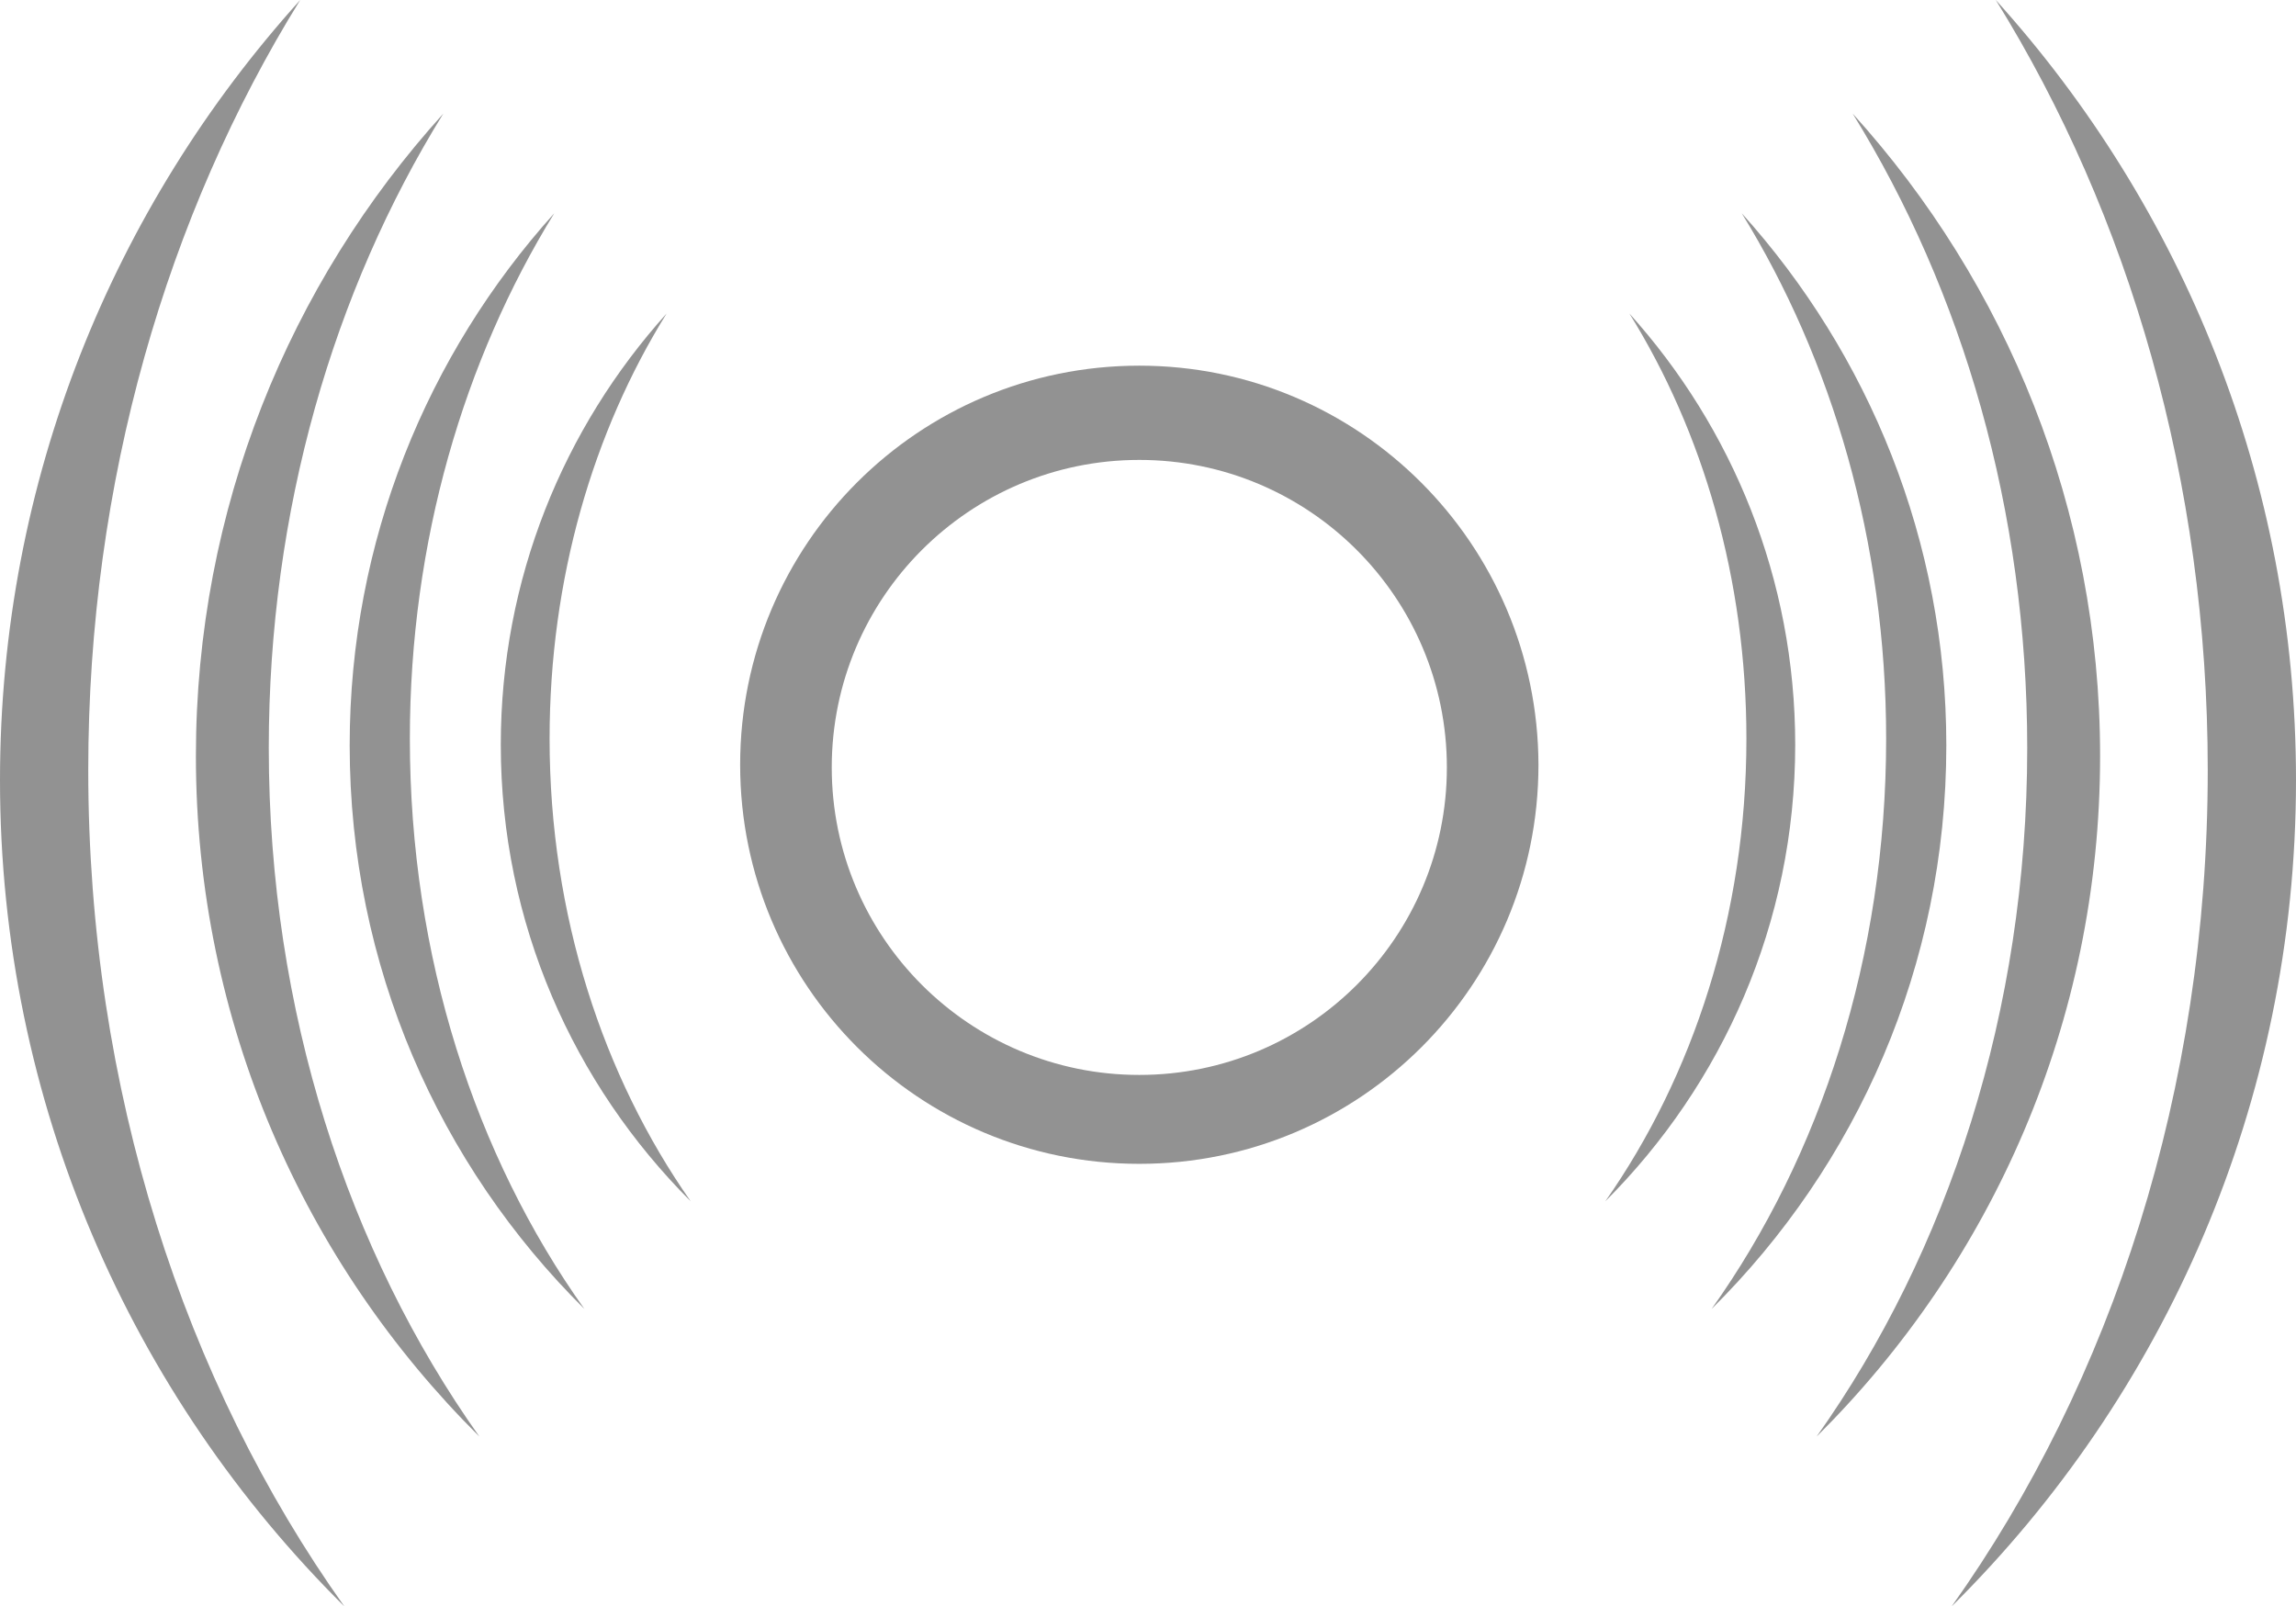
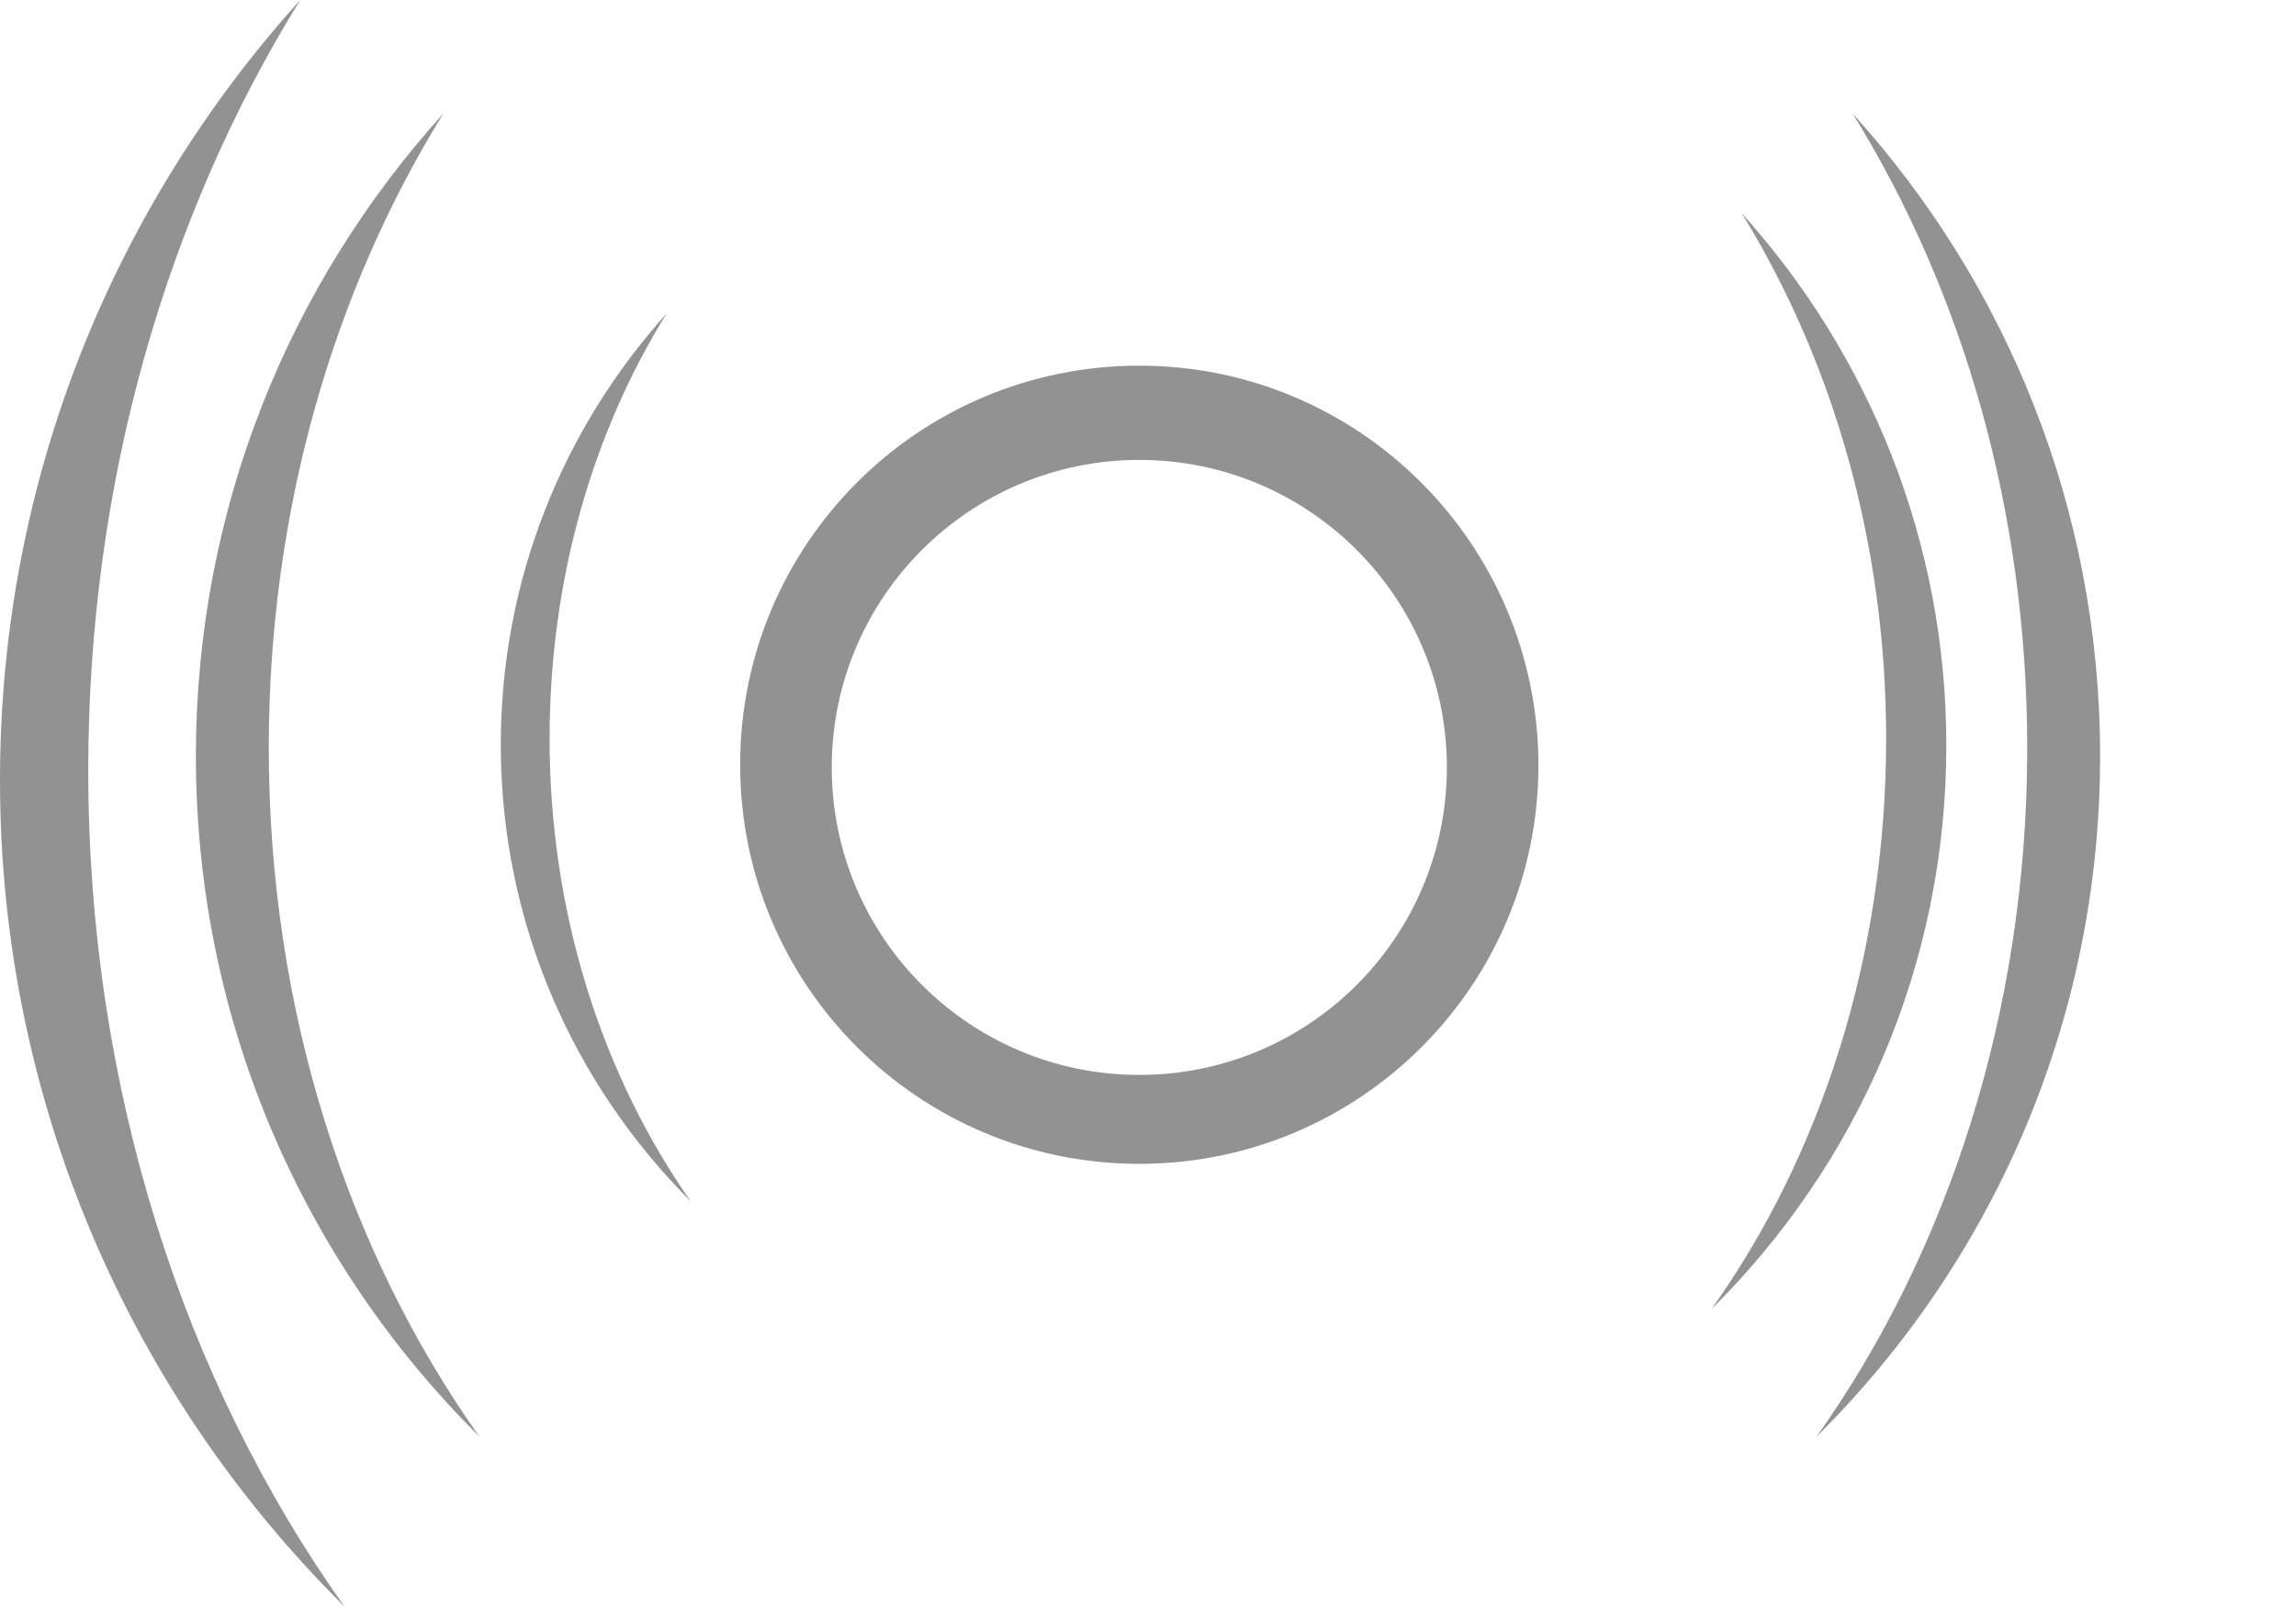
<svg xmlns="http://www.w3.org/2000/svg" version="1.1" id="Calque_2_00000097488532891376559540000007422127230403572905_" x="0px" y="0px" viewBox="0 0 343.4 240.3" style="enable-background:new 0 0 343.4 240.3;" xml:space="preserve">
  <style type="text/css">
	.st0{fill:#929292;}
</style>
  <g>
    <path class="st0" d="M170.4,54.7c-33,0-59.7,26.7-59.7,59.7s26.7,59.7,59.7,59.7s59.7-26.7,59.7-59.7   C230,81.4,203.3,54.7,170.4,54.7z M170.4,160.8c-25.4,0-46-20.6-46-46s20.6-46,46-46s46,20.6,46,46S195.8,160.8,170.4,160.8z" />
    <g>
      <path class="st0" d="M82.2,110.5c0-23.9,6.5-45.9,17.5-63.6C84.3,64,74.9,86.6,74.9,111.4c0,26.7,10.9,50.8,28.4,68.3    C90.2,161,82.2,136.9,82.2,110.5z" />
-       <path class="st0" d="M61.3,110.5c0-29.5,8.1-56.7,21.6-78.6c-19,21.1-30.6,49-30.6,79.6c0,33,13.4,62.8,35.1,84.3    C71.1,172.9,61.3,143.1,61.3,110.5z" />
      <path class="st0" d="M40.2,111.9c0-35.6,9.7-68.4,26.1-94.9c-23,25.4-37,59.1-37,96.1c0,39.8,16.2,75.8,42.4,101.8    C52.1,187.3,40.2,151.3,40.2,111.9z" />
      <path class="st0" d="M13.2,115.2C13.2,72,25,32.1,44.9,0C17,30.9,0,71.8,0,116.7c0,48.3,19.7,92.1,51.5,123.6    C27.6,206.7,13.2,163,13.2,115.2z" />
    </g>
    <g>
-       <path class="st0" d="M261.2,110.5c0-23.9-6.5-45.9-17.5-63.6c15.4,17.1,24.8,39.7,24.8,64.5c0,26.7-10.9,50.8-28.4,68.3    C253.2,161,261.2,136.9,261.2,110.5z" />
      <path class="st0" d="M282.1,110.5c0-29.5-8.1-56.7-21.6-78.6c19,21.1,30.6,49,30.6,79.6c0,33-13.4,62.8-35.1,84.3    C272.3,172.9,282.1,143.1,282.1,110.5z" />
      <path class="st0" d="M303.2,111.9c0-35.6-9.7-68.4-26.1-94.9c23,25.4,37,59.1,37,96.1c0,39.8-16.2,75.8-42.4,101.8    C291.3,187.3,303.2,151.3,303.2,111.9z" />
-       <path class="st0" d="M330.2,115.2c0-43.2-11.8-83.1-31.7-115.2c27.9,30.9,44.9,71.8,44.9,116.7c0,48.3-19.7,92.1-51.5,123.6    C315.8,206.7,330.2,163,330.2,115.2z" />
    </g>
  </g>
</svg>